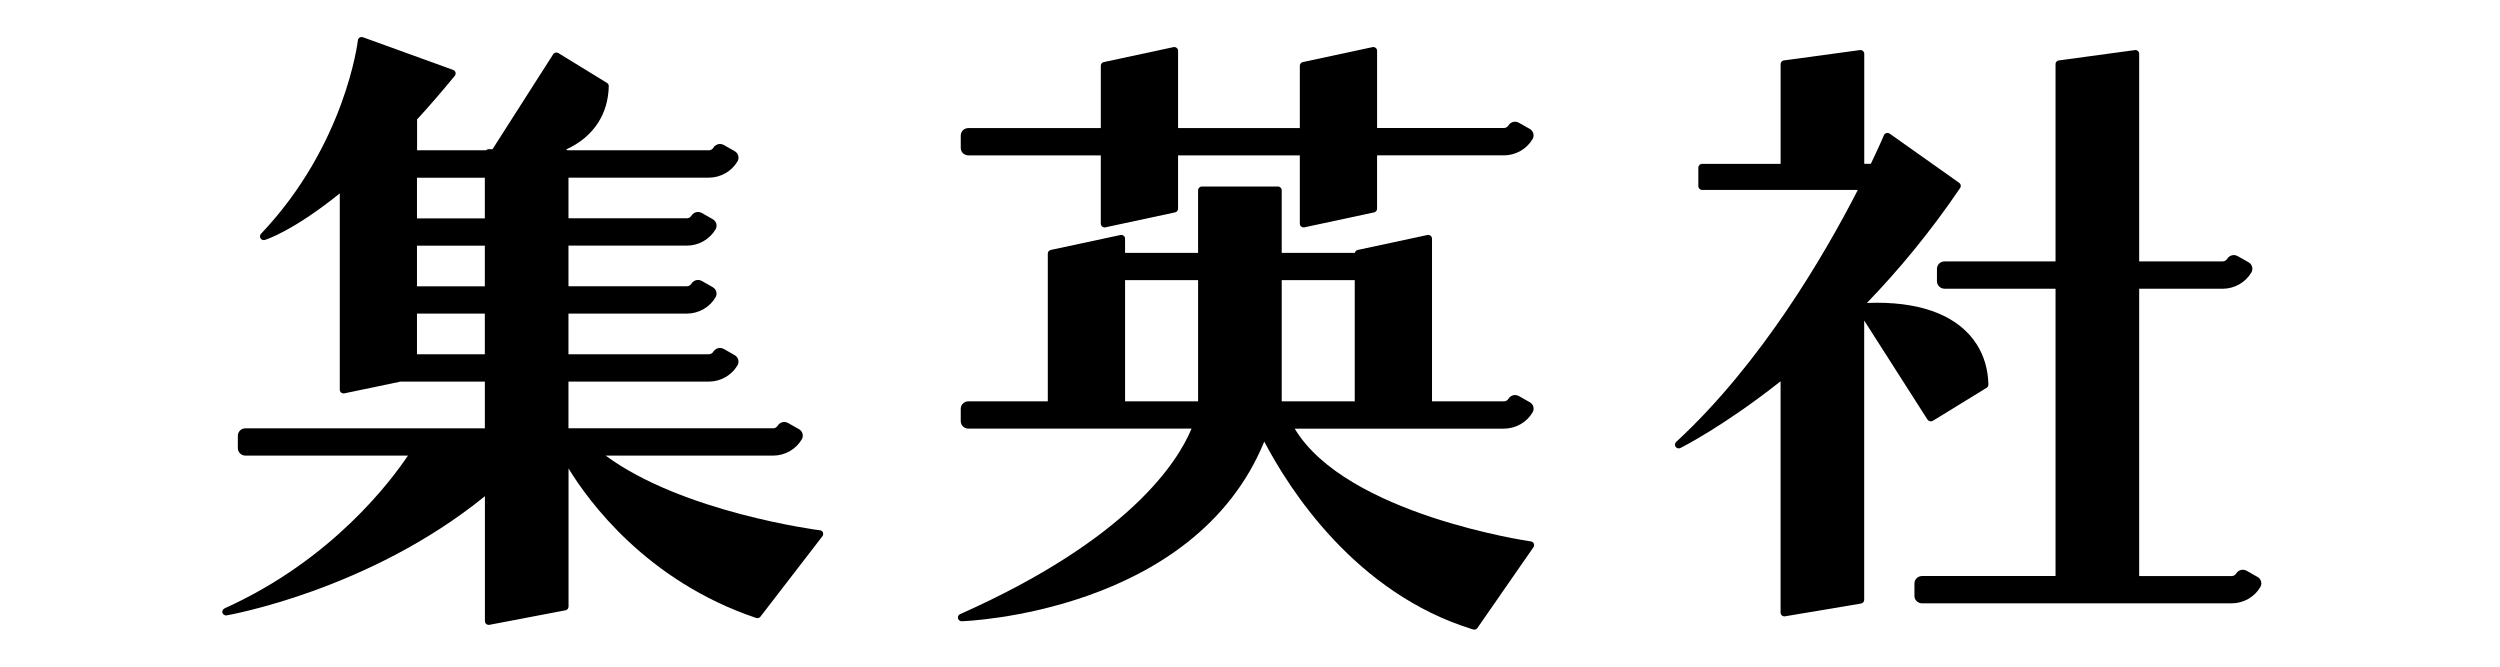
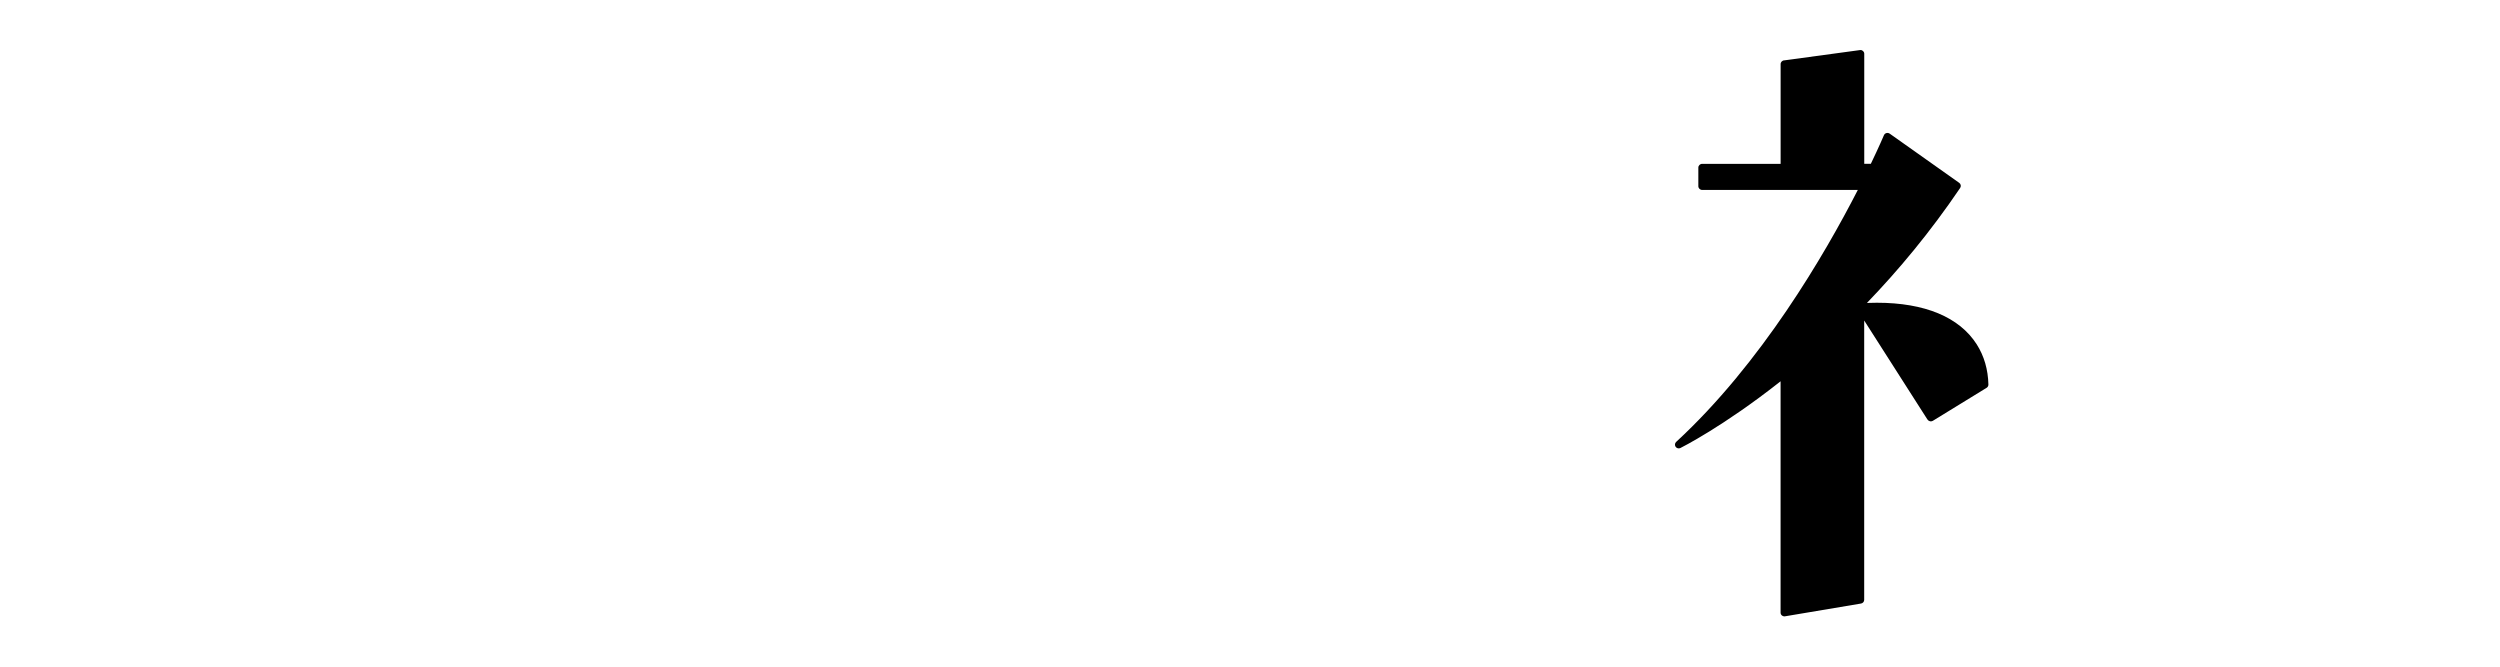
<svg xmlns="http://www.w3.org/2000/svg" fill="none" height="36" viewBox="0 0 135 36" width="135">
  <g fill="#000">
-     <path d="m44.269 28.635c-.077-.009-7.407-.96-11.563-4.032h9.04c.637 0 1.231-.336 1.55-.877.113-.192.047-.438-.149-.549l-.592-.336c-.062-.036-.134-.055-.205-.055-.145 0-.283.077-.356.202-.051.087-.145.14-.247.14h-11.05v-2.521h7.577c.637 0 1.231-.336 1.55-.877.113-.192.045-.439-.149-.551l-.592-.336c-.062-.036-.134-.055-.206-.055-.145 0-.281.077-.356.202-.051.087-.145.14-.247.14h-7.577v-2.195h6.391c.637 0 1.231-.336 1.55-.877.055-.092.07-.202.042-.305s-.096-.19-.19-.245l-.592-.336c-.062-.036-.134-.055-.206-.055-.145 0-.281.077-.356.202-.051.087-.145.14-.247.14h-6.391v-2.195h6.391c.637 0 1.231-.336 1.55-.877.055-.092.07-.202.042-.305s-.096-.191-.19-.245l-.592-.336c-.062-.036-.134-.055-.206-.055-.145 0-.281.077-.356.202-.051.087-.145.14-.247.14h-6.391v-2.195h7.577c.637 0 1.231-.336 1.55-.877.113-.192.045-.439-.149-.551l-.592-.336c-.062-.036-.134-.055-.206-.055-.145 0-.281.077-.356.202-.051.087-.145.14-.247.14h-7.635c-.019-.019-.042-.034-.066-.045.745-.341 1.329-.826 1.727-1.448.364-.569.556-1.231.573-1.971 0-.072-.036-.138-.096-.175l-2.625-1.61c-.034-.021-.072-.03-.109-.03-.068 0-.136.034-.173.094l-3.274 5.125h-.205c-.059 0-.109.023-.147.06h-3.722v-1.614c0-.015-.006-.028-.009-.043.651-.711 1.333-1.495 2.046-2.367.042-.051.055-.117.038-.179-.017-.062-.064-.113-.126-.136l-4.871-1.765c-.023-.008-.047-.013-.072-.013-.038 0-.075.009-.107.03-.053.032-.089.087-.096.149-.006.057-.671 5.646-5.233 10.449-.064.066-.073.168-.023.245.038.06.104.094.173.094.021 0 .042-.004.062-.009.098-.03 1.56-.507 4.043-2.514v10.601c0 .06.028.119.075.157.038.028.083.045.128.045.013 0 .028 0 .043-.004l3.034-.634h4.554v2.521h-12.928c-.226 0-.411.181-.411.402v.671c0 .223.185.402.411.402h8.774c-.901 1.343-4.075 5.616-9.875 8.235-.1.045-.17.134-.145.238.021.092.106.157.2.157.011 0 .023 0 .036-.004.077-.013 7.675-1.343 13.941-6.434v6.749c0 .06.028.117.075.155.038.03.083.045.13.045.013 0 .026 0 .04-.004l4.105-.784c.096-.019.166-.102.166-.198v-7.46c1.067 1.748 4.209 6.081 10.132 8.071.021.008.043.011.066.011.062 0 .124-.028.164-.079l3.349-4.347c.043-.057.053-.134.025-.2-.028-.066-.09-.113-.164-.121zm-18.088-13.174h-3.664v-2.195h3.664zm0-5.864v2.195h-3.664v-2.195zm-3.664 9.532v-2.195h3.664v2.195z" />
    <path d="m104.091 22.659c.028.045.075.077.128.089.015.004.03.006.045.006.038 0 .076-.011.11-.03l2.903-1.782c.061-.038.099-.104.097-.175-.019-.813-.23-1.542-.63-2.171-.939-1.471-2.804-2.248-5.395-2.248-.174 0-.353.006-.534.011 1.686-1.75 3.411-3.811 5.035-6.211.06-.091.038-.211-.051-.273l-3.756-2.659c-.036-.025-.078-.038-.121-.038-.019 0-.038.002-.056.008-.061.017-.11.06-.134.117-.01.025-.253.598-.707 1.544h-.355v-5.944c0-.111-.092-.202-.206-.202l-4.105.558c-.113 0-.205.091-.205.202v5.387h-4.237c-.113 0-.206.091-.206.202v1.005c0 .111.092.202.206.202h8.406c-1.791 3.494-5.216 9.372-9.811 13.607-.073.068-.085.179-.028.262.04.055.104.087.168.087.03 0 .062-.007.092-.021.043-.021 2.312-1.156 5.408-3.602v12.493c0 .059.026.115.074.155.038.03.085.047.132.047.011 0 .023 0 .034-.004l4.106-.69c.098-.017.169-.1.169-.198v-15.085l3.419 5.352z" />
-     <path d="m121.909 31.156-.592-.336c-.063-.036-.134-.055-.206-.055-.145 0-.281.077-.356.202-.051.087-.146.14-.247.14h-4.992v-15.515h4.507c.637 0 1.231-.336 1.55-.877.113-.192.047-.439-.149-.551l-.592-.336c-.062-.036-.134-.055-.206-.055-.145 0-.281.077-.356.202-.051.087-.145.14-.247.14h-4.507v-11.212c0-.111-.092-.202-.205-.202l-4.105.558c-.114 0-.206.091-.206.202v10.654h-5.993c-.226 0-.411.181-.411.402v.671c0 .223.185.402.411.402h5.993v15.515h-7.209c-.226 0-.411.181-.411.402v.671c0 .223.185.402.411.402h16.717c.637 0 1.231-.336 1.55-.877.113-.192.047-.438-.149-.549z" />
-     <path d="m82.667 29.236c-.077-.009-9.972-1.448-12.753-6.089h11.295c.637 0 1.231-.336 1.55-.877.055-.092.07-.202.042-.305s-.096-.19-.19-.243l-.592-.336c-.062-.036-.134-.055-.206-.055-.145 0-.283.077-.356.202-.051.087-.145.14-.247.14h-3.881v-8.787c0-.06-.028-.119-.077-.157-.036-.028-.083-.045-.128-.045-.015 0-.03 0-.043.006l-3.762.807c-.081.017-.14.081-.155.158h-3.951v-3.381c0-.111-.092-.202-.205-.202h-4.105c-.113 0-.206.09-.206.202v3.381h-3.943v-.769c0-.06-.028-.119-.077-.157-.036-.028-.083-.045-.128-.045-.015 0-.03 0-.043.006l-3.762.807c-.094.021-.162.102-.162.196v7.978h-4.29c-.226 0-.411.181-.411.402v.671c0 .223.185.402.411.402h12.053c-.76 1.831-3.411 5.974-12.498 10.017-.09.04-.138.138-.115.232.023.09.106.153.2.153h.011c.134-.007 12.54-.438 16.328-9.704 1.337 2.553 4.916 8.201 11.274 10.145.023.007.043.011.066.011.062 0 .124-.028.164-.079l3.028-4.364c.043-.057.053-.134.025-.2s-.09-.113-.164-.121zm-9.511-14.107v6.543h-3.943v-6.543zm-12.402 0h3.943v6.543h-3.943z" />
-     <path d="m52.291 8.39h7.152v3.69c0 .06.028.119.077.157.036.028.083.045.128.045.015 0 .03 0 .043-.006l3.762-.807c.094-.021.162-.102.162-.196v-2.883h6.575v3.69c0 .06.028.119.077.157.036.028.083.045.128.045.015 0 .03 0 .043-.006l3.762-.807c.094-.021.162-.102.162-.196v-2.883h6.845c.637 0 1.231-.336 1.55-.877.055-.092.07-.202.042-.305s-.096-.19-.19-.245l-.592-.336c-.062-.036-.134-.055-.206-.055-.145 0-.281.077-.356.202-.051.087-.145.14-.247.14h-6.845v-4.173c0-.06-.028-.119-.077-.157-.036-.028-.083-.045-.128-.045-.015 0-.03 0-.043.006l-3.762.807c-.094.021-.162.102-.162.196v3.368h-6.575v-4.175c0-.06-.028-.119-.077-.157-.036-.028-.083-.045-.128-.045-.015 0-.03 0-.043.006l-3.762.807c-.094.021-.162.102-.162.196v3.368h-7.152c-.226 0-.411.181-.411.402v.671c0 .223.185.402.411.402z" />
  </g>
</svg>